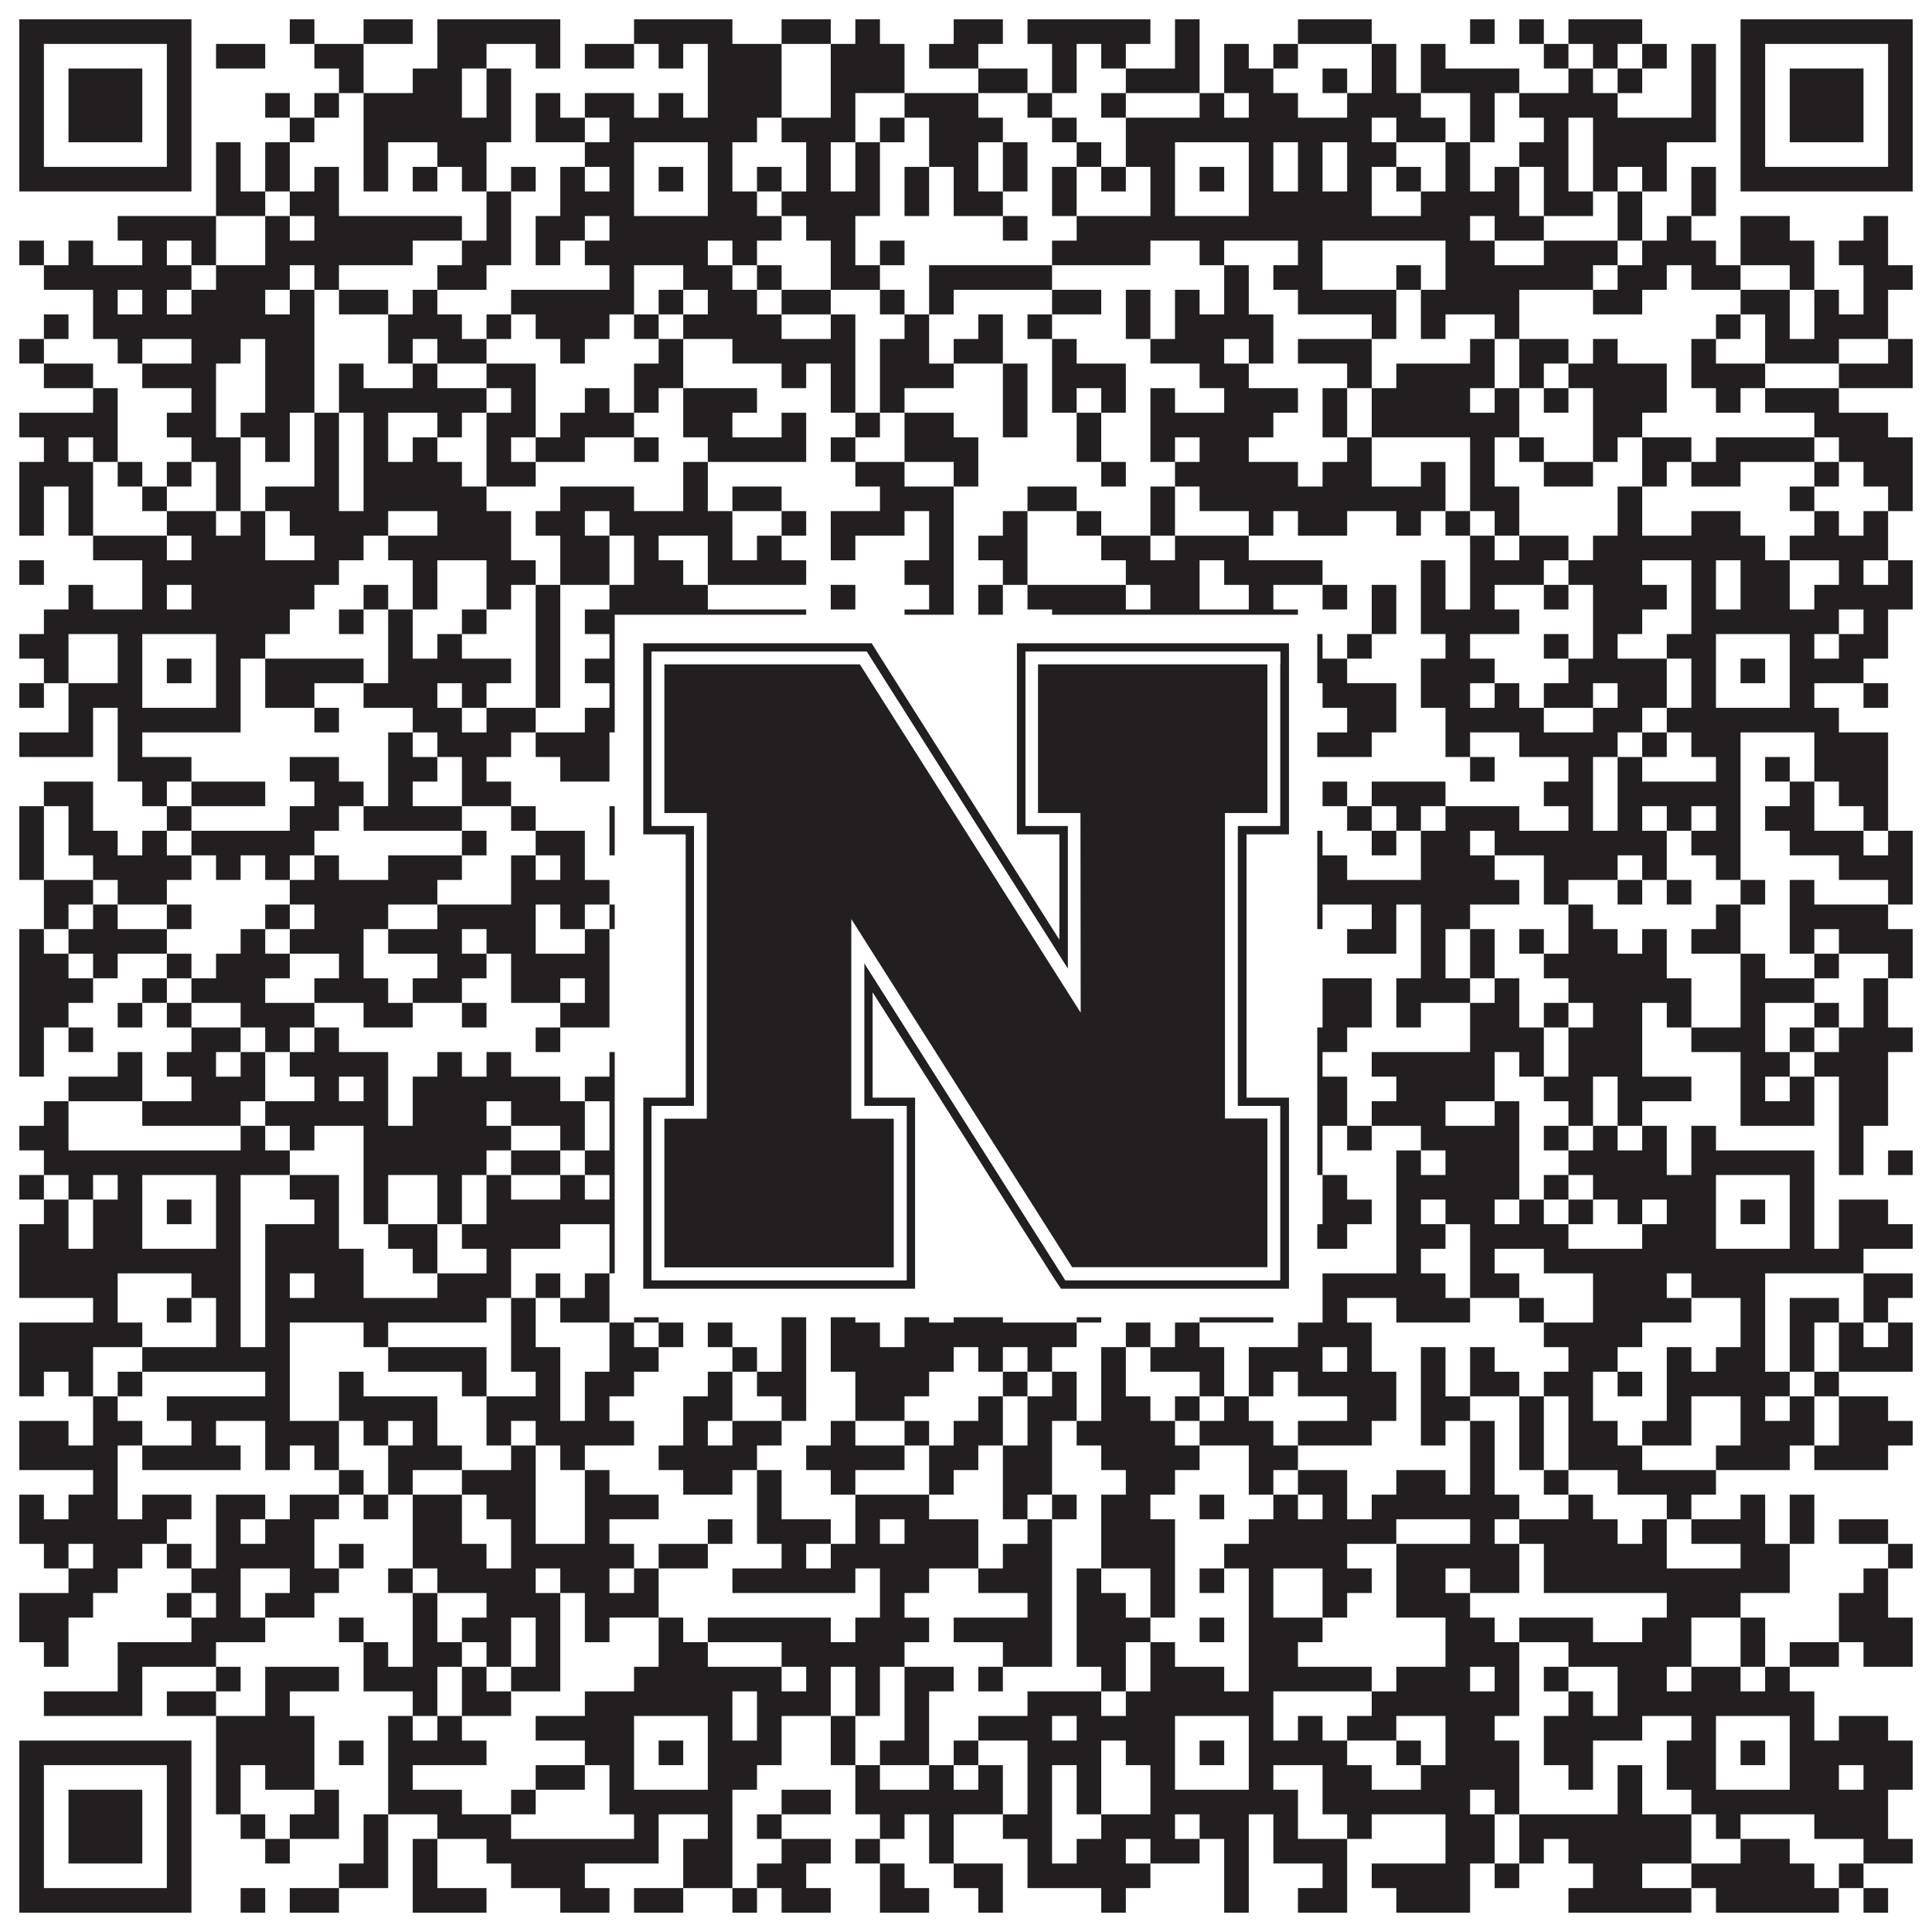
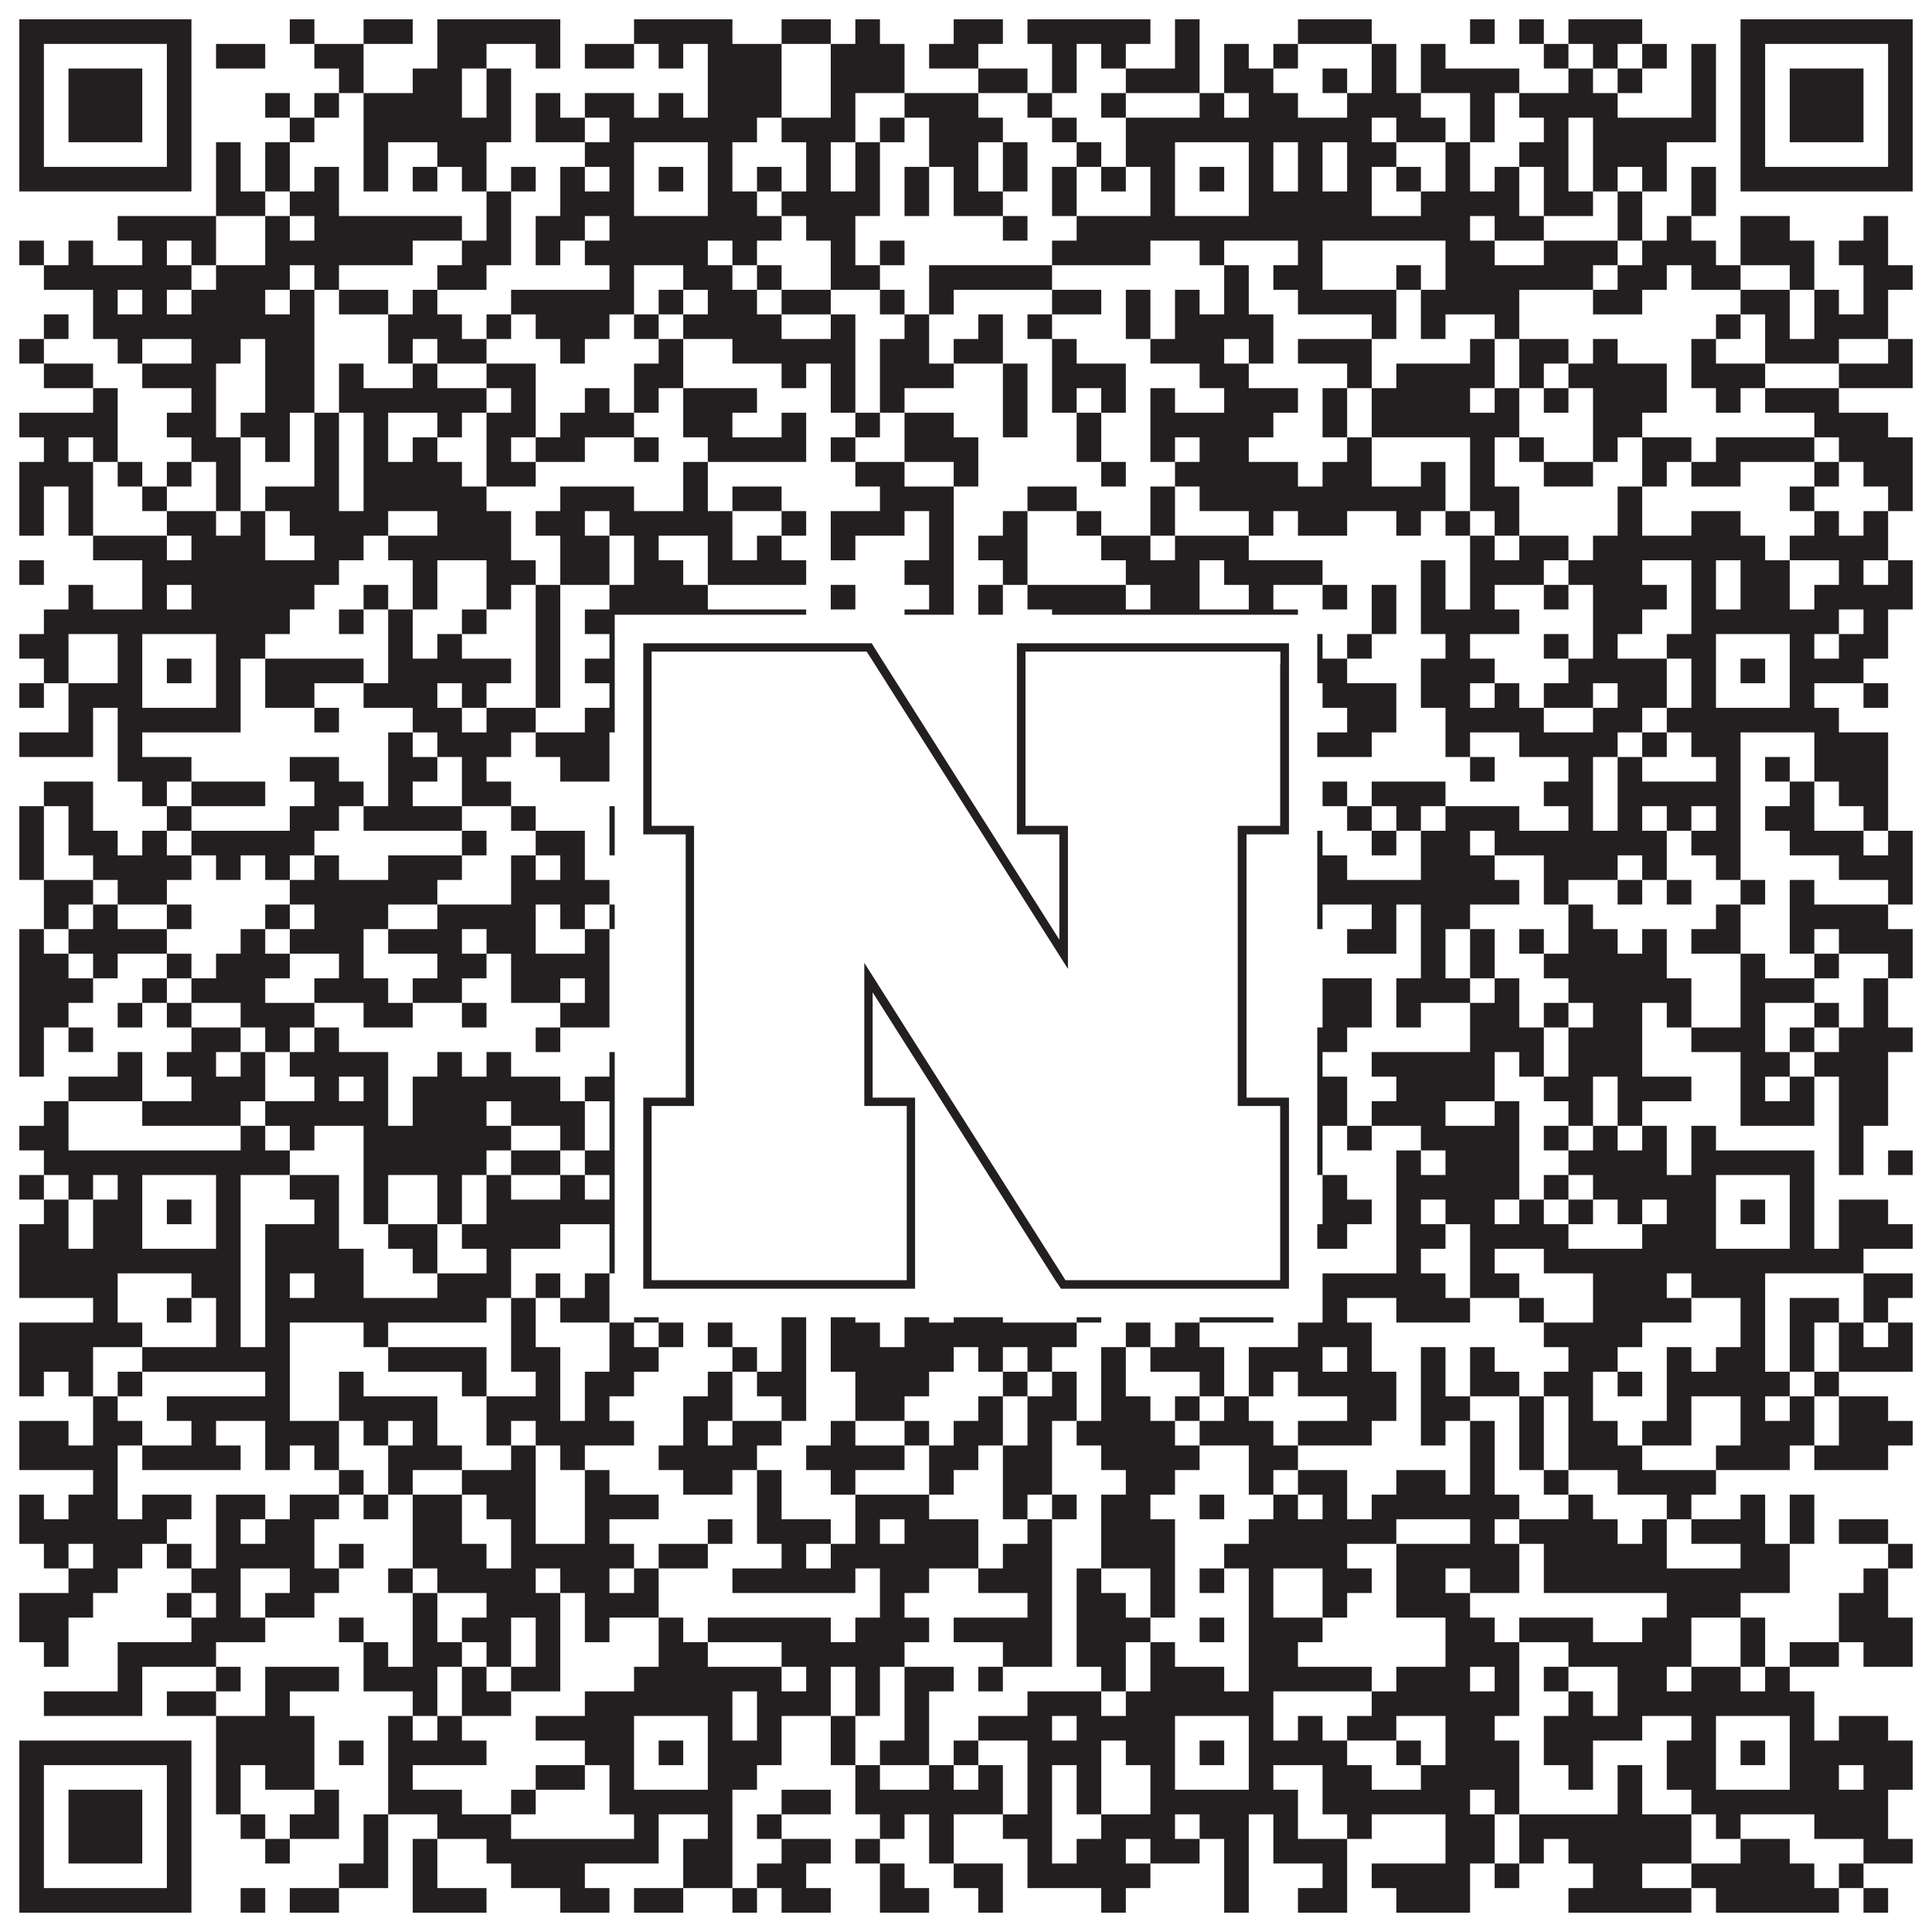
<svg xmlns="http://www.w3.org/2000/svg" version="1.1" width="1100px" height="1100px" viewBox="0 0 1100 1100">
-   <rect x="0" y="0" width="1100" height="1100" fill="#ffffff" fill-opacity="1" />
  <path fill="#231f20" fill-opacity="1" d="M11,11L109,11L109,25L11,25ZM165,11L179,11L179,25L165,25ZM207,11L235,11L235,25L207,25ZM249,11L319,11L319,25L249,25ZM361,11L417,11L417,25L361,25ZM445,11L473,11L473,25L445,25ZM487,11L501,11L501,25L487,25ZM543,11L571,11L571,25L543,25ZM585,11L655,11L655,25L585,25ZM669,11L683,11L683,25L669,25ZM739,11L781,11L781,25L739,25ZM837,11L851,11L851,25L837,25ZM865,11L879,11L879,25L865,25ZM893,11L935,11L935,25L893,25ZM991,11L1089,11L1089,25L991,25ZM11,25L25,25L25,39L11,39ZM95,25L109,25L109,39L95,39ZM123,25L151,25L151,39L123,39ZM179,25L207,25L207,39L179,39ZM249,25L277,25L277,39L249,39ZM305,25L319,25L319,39L305,39ZM333,25L361,25L361,39L333,39ZM375,25L389,25L389,39L375,39ZM403,25L445,25L445,39L403,39ZM473,25L515,25L515,39L473,39ZM529,25L557,25L557,39L529,39ZM599,25L613,25L613,39L599,39ZM627,25L641,25L641,39L627,39ZM669,25L683,25L683,39L669,39ZM697,25L711,25L711,39L697,39ZM725,25L739,25L739,39L725,39ZM781,25L795,25L795,39L781,39ZM809,25L823,25L823,39L809,39ZM879,25L893,25L893,39L879,39ZM907,25L921,25L921,39L907,39ZM935,25L949,25L949,39L935,39ZM963,25L977,25L977,39L963,39ZM991,25L1005,25L1005,39L991,39ZM1075,25L1089,25L1089,39L1075,39ZM11,39L25,39L25,53L11,53ZM39,39L81,39L81,53L39,53ZM95,39L109,39L109,53L95,53ZM193,39L207,39L207,53L193,53ZM235,39L263,39L263,53L235,53ZM277,39L291,39L291,53L277,53ZM403,39L445,39L445,53L403,53ZM473,39L515,39L515,53L473,53ZM557,39L585,39L585,53L557,53ZM599,39L613,39L613,53L599,53ZM641,39L683,39L683,53L641,53ZM697,39L725,39L725,53L697,53ZM753,39L767,39L767,53L753,53ZM781,39L795,39L795,53L781,53ZM809,39L865,39L865,53L809,53ZM893,39L907,39L907,53L893,53ZM921,39L935,39L935,53L921,53ZM963,39L977,39L977,53L963,53ZM991,39L1005,39L1005,53L991,53ZM1019,39L1061,39L1061,53L1019,53ZM1075,39L1089,39L1089,53L1075,53ZM11,53L25,53L25,67L11,67ZM39,53L81,53L81,67L39,67ZM95,53L109,53L109,67L95,67ZM151,53L165,53L165,67L151,67ZM179,53L193,53L193,67L179,67ZM207,53L263,53L263,67L207,67ZM277,53L291,53L291,67L277,67ZM305,53L319,53L319,67L305,67ZM333,53L361,53L361,67L333,67ZM375,53L389,53L389,67L375,67ZM403,53L445,53L445,67L403,67ZM473,53L487,53L487,67L473,67ZM515,53L557,53L557,67L515,67ZM585,53L599,53L599,67L585,67ZM627,53L641,53L641,67L627,67ZM683,53L697,53L697,67L683,67ZM711,53L739,53L739,67L711,67ZM767,53L809,53L809,67L767,67ZM837,53L851,53L851,67L837,67ZM865,53L921,53L921,67L865,67ZM963,53L977,53L977,67L963,67ZM991,53L1005,53L1005,67L991,67ZM1019,53L1061,53L1061,67L1019,67ZM1075,53L1089,53L1089,67L1075,67ZM11,67L25,67L25,81L11,81ZM39,67L81,67L81,81L39,81ZM95,67L109,67L109,81L95,81ZM165,67L179,67L179,81L165,81ZM207,67L291,67L291,81L207,81ZM305,67L333,67L333,81L305,81ZM347,67L431,67L431,81L347,81ZM445,67L487,67L487,81L445,81ZM501,67L515,67L515,81L501,81ZM529,67L571,67L571,81L529,81ZM599,67L613,67L613,81L599,81ZM641,67L781,67L781,81L641,81ZM795,67L823,67L823,81L795,81ZM837,67L851,67L851,81L837,81ZM879,67L893,67L893,81L879,81ZM907,67L977,67L977,81L907,81ZM991,67L1005,67L1005,81L991,81ZM1019,67L1061,67L1061,81L1019,81ZM1075,67L1089,67L1089,81L1075,81ZM11,81L25,81L25,95L11,95ZM95,81L109,81L109,95L95,95ZM123,81L137,81L137,95L123,95ZM151,81L165,81L165,95L151,95ZM207,81L221,81L221,95L207,95ZM249,81L277,81L277,95L249,95ZM333,81L361,81L361,95L333,95ZM403,81L417,81L417,95L403,95ZM459,81L473,81L473,95L459,95ZM487,81L501,81L501,95L487,95ZM529,81L557,81L557,95L529,95ZM571,81L585,81L585,95L571,95ZM613,81L627,81L627,95L613,95ZM641,81L669,81L669,95L641,95ZM711,81L725,81L725,95L711,95ZM739,81L753,81L753,95L739,95ZM767,81L795,81L795,95L767,95ZM823,81L837,81L837,95L823,95ZM865,81L893,81L893,95L865,95ZM907,81L949,81L949,95L907,95ZM991,81L1005,81L1005,95L991,95ZM1075,81L1089,81L1089,95L1075,95ZM11,95L109,95L109,109L11,109ZM123,95L137,95L137,109L123,109ZM151,95L165,95L165,109L151,109ZM179,95L193,95L193,109L179,109ZM207,95L221,95L221,109L207,109ZM235,95L249,95L249,109L235,109ZM263,95L277,95L277,109L263,109ZM291,95L305,95L305,109L291,109ZM319,95L333,95L333,109L319,109ZM347,95L361,95L361,109L347,109ZM375,95L389,95L389,109L375,109ZM403,95L417,95L417,109L403,109ZM431,95L445,95L445,109L431,109ZM459,95L473,95L473,109L459,109ZM487,95L501,95L501,109L487,109ZM515,95L529,95L529,109L515,109ZM543,95L557,95L557,109L543,109ZM571,95L585,95L585,109L571,109ZM599,95L613,95L613,109L599,109ZM627,95L641,95L641,109L627,109ZM655,95L669,95L669,109L655,109ZM683,95L697,95L697,109L683,109ZM711,95L725,95L725,109L711,109ZM739,95L753,95L753,109L739,109ZM767,95L781,95L781,109L767,109ZM795,95L809,95L809,109L795,109ZM823,95L837,95L837,109L823,109ZM851,95L865,95L865,109L851,109ZM879,95L893,95L893,109L879,109ZM907,95L921,95L921,109L907,109ZM935,95L949,95L949,109L935,109ZM963,95L977,95L977,109L963,109ZM991,95L1089,95L1089,109L991,109ZM123,109L151,109L151,123L123,123ZM165,109L193,109L193,123L165,123ZM277,109L291,109L291,123L277,123ZM319,109L361,109L361,123L319,123ZM403,109L431,109L431,123L403,123ZM445,109L501,109L501,123L445,123ZM515,109L529,109L529,123L515,123ZM543,109L571,109L571,123L543,123ZM599,109L613,109L613,123L599,123ZM655,109L669,109L669,123L655,123ZM711,109L781,109L781,123L711,123ZM809,109L865,109L865,123L809,123ZM879,109L907,109L907,123L879,123ZM921,109L935,109L935,123L921,123ZM963,109L977,109L977,123L963,123ZM67,123L123,123L123,137L67,137ZM151,123L165,123L165,137L151,137ZM179,123L263,123L263,137L179,137ZM277,123L291,123L291,137L277,137ZM305,123L333,123L333,137L305,137ZM347,123L445,123L445,137L347,137ZM459,123L487,123L487,137L459,137ZM571,123L585,123L585,137L571,137ZM613,123L837,123L837,137L613,137ZM851,123L879,123L879,137L851,137ZM921,123L935,123L935,137L921,137ZM949,123L963,123L963,137L949,137ZM991,123L1019,123L1019,137L991,137ZM1061,123L1075,123L1075,137L1061,137ZM11,137L25,137L25,151L11,151ZM39,137L53,137L53,151L39,151ZM81,137L95,137L95,151L81,151ZM109,137L123,137L123,151L109,151ZM151,137L235,137L235,151L151,151ZM263,137L291,137L291,151L263,151ZM305,137L319,137L319,151L305,151ZM333,137L403,137L403,151L333,151ZM417,137L431,137L431,151L417,151ZM473,137L487,137L487,151L473,151ZM501,137L515,137L515,151L501,151ZM599,137L655,137L655,151L599,151ZM683,137L697,137L697,151L683,151ZM739,137L753,137L753,151L739,151ZM823,137L851,137L851,151L823,151ZM879,137L921,137L921,151L879,151ZM935,137L977,137L977,151L935,151ZM991,137L1033,137L1033,151L991,151ZM1047,137L1075,137L1075,151L1047,151ZM25,151L109,151L109,165L25,165ZM123,151L165,151L165,165L123,165ZM179,151L193,151L193,165L179,165ZM249,151L277,151L277,165L249,165ZM347,151L361,151L361,165L347,165ZM389,151L417,151L417,165L389,165ZM431,151L445,151L445,165L431,165ZM473,151L501,151L501,165L473,165ZM529,151L599,151L599,165L529,165ZM697,151L711,151L711,165L697,165ZM725,151L753,151L753,165L725,165ZM795,151L809,151L809,165L795,165ZM823,151L907,151L907,165L823,165ZM921,151L949,151L949,165L921,165ZM963,151L991,151L991,165L963,165ZM1019,151L1033,151L1033,165L1019,165ZM1061,151L1089,151L1089,165L1061,165ZM53,165L67,165L67,179L53,179ZM81,165L95,165L95,179L81,179ZM109,165L151,165L151,179L109,179ZM165,165L179,165L179,179L165,179ZM193,165L221,165L221,179L193,179ZM235,165L249,165L249,179L235,179ZM291,165L361,165L361,179L291,179ZM375,165L389,165L389,179L375,179ZM403,165L431,165L431,179L403,179ZM445,165L473,165L473,179L445,179ZM501,165L515,165L515,179L501,179ZM529,165L543,165L543,179L529,179ZM599,165L627,165L627,179L599,179ZM641,165L655,165L655,179L641,179ZM669,165L683,165L683,179L669,179ZM697,165L711,165L711,179L697,179ZM739,165L795,165L795,179L739,179ZM809,165L865,165L865,179L809,179ZM907,165L935,165L935,179L907,179ZM991,165L1019,165L1019,179L991,179ZM1033,165L1047,165L1047,179L1033,179ZM1061,165L1075,165L1075,179L1061,179ZM25,179L39,179L39,193L25,193ZM53,179L179,179L179,193L53,193ZM221,179L263,179L263,193L221,193ZM277,179L291,179L291,193L277,193ZM305,179L347,179L347,193L305,193ZM361,179L375,179L375,193L361,193ZM389,179L445,179L445,193L389,193ZM473,179L487,179L487,193L473,193ZM515,179L529,179L529,193L515,193ZM557,179L571,179L571,193L557,193ZM585,179L599,179L599,193L585,193ZM641,179L655,179L655,193L641,193ZM669,179L725,179L725,193L669,193ZM781,179L795,179L795,193L781,193ZM809,179L823,179L823,193L809,193ZM851,179L865,179L865,193L851,193ZM977,179L991,179L991,193L977,193ZM1005,179L1019,179L1019,193L1005,193ZM1033,179L1075,179L1075,193L1033,193ZM11,193L25,193L25,207L11,207ZM67,193L81,193L81,207L67,207ZM109,193L137,193L137,207L109,207ZM151,193L179,193L179,207L151,207ZM221,193L235,193L235,207L221,207ZM249,193L277,193L277,207L249,207ZM319,193L333,193L333,207L319,207ZM375,193L389,193L389,207L375,207ZM417,193L487,193L487,207L417,207ZM501,193L529,193L529,207L501,207ZM543,193L571,193L571,207L543,207ZM599,193L613,193L613,207L599,207ZM655,193L697,193L697,207L655,207ZM711,193L725,193L725,207L711,207ZM739,193L781,193L781,207L739,207ZM837,193L851,193L851,207L837,207ZM865,193L893,193L893,207L865,207ZM907,193L921,193L921,207L907,207ZM963,193L977,193L977,207L963,207ZM1005,193L1047,193L1047,207L1005,207ZM1075,193L1089,193L1089,207L1075,207ZM25,207L53,207L53,221L25,221ZM81,207L123,207L123,221L81,221ZM151,207L179,207L179,221L151,221ZM193,207L207,207L207,221L193,221ZM235,207L249,207L249,221L235,221ZM277,207L305,207L305,221L277,221ZM361,207L389,207L389,221L361,221ZM445,207L459,207L459,221L445,221ZM473,207L487,207L487,221L473,221ZM501,207L543,207L543,221L501,221ZM571,207L585,207L585,221L571,221ZM599,207L641,207L641,221L599,221ZM683,207L711,207L711,221L683,221ZM767,207L781,207L781,221L767,221ZM795,207L851,207L851,221L795,221ZM865,207L879,207L879,221L865,221ZM893,207L949,207L949,221L893,221ZM963,207L1005,207L1005,221L963,221ZM1047,207L1089,207L1089,221L1047,221ZM53,221L67,221L67,235L53,235ZM109,221L123,221L123,235L109,235ZM151,221L179,221L179,235L151,235ZM193,221L277,221L277,235L193,235ZM291,221L305,221L305,235L291,235ZM333,221L347,221L347,235L333,235ZM361,221L375,221L375,235L361,235ZM389,221L431,221L431,235L389,235ZM473,221L487,221L487,235L473,235ZM501,221L515,221L515,235L501,235ZM571,221L585,221L585,235L571,235ZM599,221L613,221L613,235L599,235ZM627,221L641,221L641,235L627,235ZM655,221L669,221L669,235L655,235ZM697,221L739,221L739,235L697,235ZM753,221L767,221L767,235L753,235ZM781,221L837,221L837,235L781,235ZM851,221L865,221L865,235L851,235ZM879,221L893,221L893,235L879,235ZM907,221L949,221L949,235L907,235ZM977,221L991,221L991,235L977,235ZM1005,221L1047,221L1047,235L1005,235ZM11,235L67,235L67,249L11,249ZM95,235L123,235L123,249L95,249ZM137,235L165,235L165,249L137,249ZM179,235L193,235L193,249L179,249ZM207,235L221,235L221,249L207,249ZM249,235L263,235L263,249L249,249ZM277,235L305,235L305,249L277,249ZM319,235L361,235L361,249L319,249ZM389,235L417,235L417,249L389,249ZM445,235L459,235L459,249L445,249ZM487,235L501,235L501,249L487,249ZM515,235L543,235L543,249L515,249ZM571,235L585,235L585,249L571,249ZM613,235L627,235L627,249L613,249ZM655,235L725,235L725,249L655,249ZM753,235L767,235L767,249L753,249ZM781,235L865,235L865,249L781,249ZM907,235L935,235L935,249L907,249ZM1033,235L1075,235L1075,249L1033,249ZM25,249L39,249L39,263L25,263ZM53,249L67,249L67,263L53,263ZM109,249L137,249L137,263L109,263ZM151,249L165,249L165,263L151,263ZM179,249L193,249L193,263L179,263ZM207,249L221,249L221,263L207,263ZM235,249L249,249L249,263L235,263ZM277,249L291,249L291,263L277,263ZM305,249L333,249L333,263L305,263ZM361,249L375,249L375,263L361,263ZM403,249L459,249L459,263L403,263ZM473,249L487,249L487,263L473,263ZM515,249L557,249L557,263L515,263ZM613,249L627,249L627,263L613,263ZM655,249L669,249L669,263L655,263ZM683,249L711,249L711,263L683,263ZM767,249L781,249L781,263L767,263ZM837,249L851,249L851,263L837,263ZM865,249L879,249L879,263L865,263ZM907,249L921,249L921,263L907,263ZM935,249L963,249L963,263L935,263ZM977,249L1033,249L1033,263L977,263ZM1047,249L1089,249L1089,263L1047,263ZM11,263L53,263L53,277L11,277ZM67,263L81,263L81,277L67,277ZM95,263L109,263L109,277L95,277ZM123,263L137,263L137,277L123,277ZM179,263L193,263L193,277L179,277ZM207,263L263,263L263,277L207,277ZM277,263L305,263L305,277L277,277ZM389,263L403,263L403,277L389,277ZM487,263L515,263L515,277L487,277ZM543,263L557,263L557,277L543,277ZM627,263L641,263L641,277L627,277ZM669,263L739,263L739,277L669,277ZM753,263L781,263L781,277L753,277ZM809,263L823,263L823,277L809,277ZM837,263L851,263L851,277L837,277ZM879,263L907,263L907,277L879,277ZM935,263L949,263L949,277L935,277ZM963,263L991,263L991,277L963,277ZM1033,263L1047,263L1047,277L1033,277ZM1061,263L1089,263L1089,277L1061,277ZM11,277L25,277L25,291L11,291ZM39,277L53,277L53,291L39,291ZM81,277L95,277L95,291L81,291ZM123,277L137,277L137,291L123,291ZM151,277L193,277L193,291L151,291ZM207,277L277,277L277,291L207,291ZM319,277L361,277L361,291L319,291ZM389,277L403,277L403,291L389,291ZM417,277L445,277L445,291L417,291ZM501,277L543,277L543,291L501,291ZM585,277L613,277L613,291L585,291ZM655,277L669,277L669,291L655,291ZM683,277L823,277L823,291L683,291ZM837,277L865,277L865,291L837,291ZM921,277L935,277L935,291L921,291ZM1019,277L1033,277L1033,291L1019,291ZM1075,277L1089,277L1089,291L1075,291ZM11,291L25,291L25,305L11,305ZM39,291L53,291L53,305L39,305ZM95,291L123,291L123,305L95,305ZM137,291L151,291L151,305L137,305ZM165,291L221,291L221,305L165,305ZM249,291L291,291L291,305L249,305ZM305,291L333,291L333,305L305,305ZM347,291L417,291L417,305L347,305ZM445,291L459,291L459,305L445,305ZM473,291L515,291L515,305L473,305ZM529,291L543,291L543,305L529,305ZM571,291L585,291L585,305L571,305ZM613,291L627,291L627,305L613,305ZM655,291L669,291L669,305L655,305ZM711,291L725,291L725,305L711,305ZM739,291L767,291L767,305L739,305ZM795,291L809,291L809,305L795,305ZM823,291L837,291L837,305L823,305ZM851,291L865,291L865,305L851,305ZM921,291L935,291L935,305L921,305ZM963,291L991,291L991,305L963,305ZM1033,291L1047,291L1047,305L1033,305ZM1061,291L1075,291L1075,305L1061,305ZM53,305L95,305L95,319L53,319ZM109,305L151,305L151,319L109,319ZM179,305L207,305L207,319L179,319ZM221,305L291,305L291,319L221,319ZM319,305L347,305L347,319L319,319ZM361,305L375,305L375,319L361,319ZM403,305L417,305L417,319L403,319ZM431,305L445,305L445,319L431,319ZM473,305L487,305L487,319L473,319ZM529,305L543,305L543,319L529,319ZM557,305L585,305L585,319L557,319ZM627,305L655,305L655,319L627,319ZM669,305L711,305L711,319L669,319ZM837,305L851,305L851,319L837,319ZM865,305L893,305L893,319L865,319ZM907,305L1005,305L1005,319L907,319ZM1019,305L1075,305L1075,319L1019,319ZM11,319L25,319L25,333L11,333ZM81,319L193,319L193,333L81,333ZM235,319L249,319L249,333L235,333ZM277,319L305,319L305,333L277,333ZM319,319L347,319L347,333L319,333ZM361,319L389,319L389,333L361,333ZM403,319L459,319L459,333L403,333ZM515,319L543,319L543,333L515,333ZM571,319L585,319L585,333L571,333ZM641,319L683,319L683,333L641,333ZM697,319L753,319L753,333L697,333ZM809,319L823,319L823,333L809,333ZM837,319L879,319L879,333L837,333ZM893,319L935,319L935,333L893,333ZM963,319L977,319L977,333L963,333ZM991,319L1019,319L1019,333L991,333ZM1047,319L1061,319L1061,333L1047,333ZM1075,319L1089,319L1089,333L1075,333ZM39,333L53,333L53,347L39,347ZM81,333L95,333L95,347L81,347ZM109,333L179,333L179,347L109,347ZM207,333L221,333L221,347L207,347ZM235,333L249,333L249,347L235,347ZM277,333L291,333L291,347L277,347ZM305,333L319,333L319,347L305,347ZM347,333L403,333L403,347L347,347ZM473,333L487,333L487,347L473,347ZM529,333L543,333L543,347L529,347ZM557,333L571,333L571,347L557,347ZM585,333L641,333L641,347L585,347ZM655,333L683,333L683,347L655,347ZM711,333L725,333L725,347L711,347ZM753,333L767,333L767,347L753,347ZM781,333L795,333L795,347L781,347ZM809,333L823,333L823,347L809,347ZM837,333L851,333L851,347L837,347ZM879,333L893,333L893,347L879,347ZM907,333L949,333L949,347L907,347ZM963,333L977,333L977,347L963,347ZM991,333L1019,333L1019,347L991,347ZM1033,333L1089,333L1089,347L1033,347ZM25,347L165,347L165,361L25,361ZM193,347L207,347L207,361L193,361ZM221,347L235,347L235,361L221,361ZM263,347L277,347L277,361L263,361ZM305,347L319,347L319,361L305,361ZM333,347L459,347L459,361L333,361ZM515,347L543,347L543,361L515,361ZM557,347L571,347L571,361L557,361ZM599,347L739,347L739,361L599,361ZM781,347L795,347L795,361L781,361ZM809,347L865,347L865,361L809,361ZM907,347L935,347L935,361L907,361ZM963,347L1047,347L1047,361L963,361ZM1061,347L1075,347L1075,361L1061,361ZM11,361L39,361L39,375L11,375ZM67,361L81,361L81,375L67,375ZM123,361L151,361L151,375L123,375ZM221,361L235,361L235,375L221,375ZM249,361L263,361L263,375L249,375ZM305,361L319,361L319,375L305,375ZM347,361L361,361L361,375L347,375ZM403,361L473,361L473,375L403,375ZM487,361L543,361L543,375L487,375ZM571,361L585,361L585,375L571,375ZM599,361L613,361L613,375L599,375ZM641,361L669,361L669,375L641,375ZM711,361L725,361L725,375L711,375ZM739,361L753,361L753,375L739,375ZM767,361L781,361L781,375L767,375ZM823,361L837,361L837,375L823,375ZM879,361L893,361L893,375L879,375ZM907,361L921,361L921,375L907,375ZM949,361L977,361L977,375L949,375ZM1019,361L1033,361L1033,375L1019,375ZM1047,361L1075,361L1075,375L1047,375ZM25,375L39,375L39,389L25,389ZM67,375L81,375L81,389L67,389ZM95,375L109,375L109,389L95,389ZM123,375L137,375L137,389L123,389ZM151,375L207,375L207,389L151,389ZM221,375L291,375L291,389L221,389ZM305,375L319,375L319,389L305,389ZM333,375L361,375L361,389L333,389ZM375,375L389,375L389,389L375,389ZM403,375L445,375L445,389L403,389ZM459,375L501,375L501,389L459,389ZM543,375L557,375L557,389L543,389ZM585,375L613,375L613,389L585,389ZM655,375L669,375L669,389L655,389ZM683,375L697,375L697,389L683,389ZM711,375L767,375L767,389L711,389ZM809,375L851,375L851,389L809,389ZM893,375L949,375L949,389L893,389ZM963,375L977,375L977,389L963,389ZM991,375L1005,375L1005,389L991,389ZM1019,375L1061,375L1061,389L1019,389ZM11,389L25,389L25,403L11,403ZM39,389L81,389L81,403L39,403ZM123,389L137,389L137,403L123,403ZM151,389L179,389L179,403L151,403ZM207,389L249,389L249,403L207,403ZM263,389L277,389L277,403L263,403ZM305,389L319,389L319,403L305,403ZM347,389L361,389L361,403L347,403ZM403,389L431,389L431,403L403,403ZM473,389L515,389L515,403L473,403ZM529,389L543,389L543,403L529,403ZM599,389L627,389L627,403L599,403ZM655,389L669,389L669,403L655,403ZM711,389L739,389L739,403L711,403ZM753,389L795,389L795,403L753,403ZM809,389L837,389L837,403L809,403ZM851,389L865,389L865,403L851,403ZM879,389L907,389L907,403L879,403ZM921,389L949,389L949,403L921,403ZM963,389L977,389L977,403L963,403ZM1019,389L1033,389L1033,403L1019,403ZM1061,389L1075,389L1075,403L1061,403ZM39,403L53,403L53,417L39,417ZM67,403L137,403L137,417L67,417ZM179,403L193,403L193,417L179,417ZM235,403L263,403L263,417L235,417ZM277,403L305,403L305,417L277,417ZM333,403L431,403L431,417L333,417ZM445,403L459,403L459,417L445,417ZM473,403L487,403L487,417L473,417ZM501,403L529,403L529,417L501,417ZM543,403L557,403L557,417L543,417ZM571,403L627,403L627,417L571,417ZM655,403L739,403L739,417L655,417ZM767,403L795,403L795,417L767,417ZM823,403L879,403L879,417L823,417ZM907,403L935,403L935,417L907,417ZM949,403L1047,403L1047,417L949,417ZM11,417L53,417L53,431L11,431ZM67,417L81,417L81,431L67,431ZM221,417L235,417L235,431L221,431ZM249,417L291,417L291,431L249,431ZM305,417L347,417L347,431L305,431ZM361,417L375,417L375,431L361,431ZM417,417L431,417L431,431L417,431ZM473,417L487,417L487,431L473,431ZM501,417L515,417L515,431L501,431ZM529,417L543,417L543,431L529,431ZM571,417L585,417L585,431L571,431ZM599,417L641,417L641,431L599,431ZM669,417L697,417L697,431L669,431ZM739,417L781,417L781,431L739,431ZM823,417L837,417L837,431L823,431ZM865,417L921,417L921,431L865,431ZM935,417L949,417L949,431L935,431ZM963,417L991,417L991,431L963,431ZM1033,417L1075,417L1075,431L1033,431ZM67,431L109,431L109,445L67,445ZM165,431L193,431L193,445L165,445ZM221,431L249,431L249,445L221,445ZM263,431L277,431L277,445L263,445ZM319,431L347,431L347,445L319,445ZM375,431L389,431L389,445L375,445ZM445,431L473,431L473,445L445,445ZM515,431L529,431L529,445L515,445ZM543,431L613,431L613,445L543,445ZM669,431L683,431L683,445L669,445ZM725,431L739,431L739,445L725,445ZM837,431L851,431L851,445L837,445ZM893,431L907,431L907,445L893,445ZM921,431L935,431L935,445L921,445ZM977,431L991,431L991,445L977,445ZM1005,431L1019,431L1019,445L1005,445ZM1033,431L1075,431L1075,445L1033,445ZM25,445L53,445L53,459L25,459ZM81,445L95,445L95,459L81,459ZM109,445L151,445L151,459L109,459ZM179,445L207,445L207,459L179,459ZM221,445L235,445L235,459L221,459ZM263,445L291,445L291,459L263,459ZM361,445L389,445L389,459L361,459ZM431,445L473,445L473,459L431,459ZM487,445L501,445L501,459L487,459ZM515,445L529,445L529,459L515,459ZM613,445L641,445L641,459L613,459ZM655,445L683,445L683,459L655,459ZM697,445L739,445L739,459L697,459ZM753,445L767,445L767,459L753,459ZM781,445L823,445L823,459L781,459ZM879,445L907,445L907,459L879,459ZM921,445L991,445L991,459L921,459ZM1019,445L1033,445L1033,459L1019,459ZM1047,445L1075,445L1075,459L1047,459ZM11,459L25,459L25,473L11,473ZM39,459L53,459L53,473L39,473ZM95,459L109,459L109,473L95,473ZM165,459L193,459L193,473L165,473ZM207,459L263,459L263,473L207,473ZM291,459L305,459L305,473L291,473ZM347,459L431,459L431,473L347,473ZM445,459L459,459L459,473L445,473ZM473,459L501,459L501,473L473,473ZM515,459L543,459L543,473L515,473ZM557,459L669,459L669,473L557,473ZM683,459L711,459L711,473L683,473ZM767,459L781,459L781,473L767,473ZM795,459L809,459L809,473L795,473ZM823,459L865,459L865,473L823,473ZM893,459L907,459L907,473L893,473ZM921,459L935,459L935,473L921,473ZM949,459L963,459L963,473L949,473ZM977,459L991,459L991,473L977,473ZM1005,459L1033,459L1033,473L1005,473ZM1061,459L1075,459L1075,473L1061,473ZM11,473L25,473L25,487L11,487ZM39,473L67,473L67,487L39,487ZM81,473L95,473L95,487L81,487ZM109,473L179,473L179,487L109,487ZM263,473L277,473L277,487L263,487ZM305,473L333,473L333,487L305,487ZM347,473L375,473L375,487L347,487ZM389,473L431,473L431,487L389,487ZM445,473L487,473L487,487L445,487ZM501,473L515,473L515,487L501,487ZM529,473L543,473L543,487L529,487ZM557,473L571,473L571,487L557,487ZM585,473L627,473L627,487L585,487ZM641,473L697,473L697,487L641,487ZM711,473L753,473L753,487L711,487ZM781,473L795,473L795,487L781,487ZM809,473L837,473L837,487L809,487ZM851,473L949,473L949,487L851,487ZM963,473L991,473L991,487L963,487ZM1019,473L1061,473L1061,487L1019,487ZM1075,473L1089,473L1089,487L1075,487ZM11,487L25,487L25,501L11,501ZM53,487L109,487L109,501L53,501ZM123,487L137,487L137,501L123,501ZM151,487L165,487L165,501L151,501ZM179,487L193,487L193,501L179,501ZM221,487L263,487L263,501L221,501ZM291,487L305,487L305,501L291,501ZM319,487L333,487L333,501L319,501ZM375,487L403,487L403,501L375,501ZM417,487L459,487L459,501L417,501ZM501,487L543,487L543,501L501,501ZM599,487L613,487L613,501L599,501ZM641,487L655,487L655,501L641,501ZM697,487L767,487L767,501L697,501ZM809,487L851,487L851,501L809,501ZM879,487L921,487L921,501L879,501ZM935,487L949,487L949,501L935,501ZM977,487L991,487L991,501L977,501ZM1047,487L1089,487L1089,501L1047,501ZM25,501L53,501L53,515L25,515ZM67,501L95,501L95,515L67,515ZM165,501L249,501L249,515L165,515ZM291,501L347,501L347,515L291,515ZM389,501L445,501L445,515L389,515ZM459,501L473,501L473,515L459,515ZM487,501L529,501L529,515L487,515ZM543,501L571,501L571,515L543,515ZM613,501L627,501L627,515L613,515ZM655,501L683,501L683,515L655,515ZM739,501L865,501L865,515L739,515ZM879,501L893,501L893,515L879,515ZM921,501L935,501L935,515L921,515ZM949,501L963,501L963,515L949,515ZM991,501L1005,501L1005,515L991,515ZM1019,501L1033,501L1033,515L1019,515ZM1075,501L1089,501L1089,515L1075,515ZM25,515L39,515L39,529L25,529ZM53,515L67,515L67,529L53,529ZM95,515L109,515L109,529L95,529ZM151,515L165,515L165,529L151,529ZM179,515L221,515L221,529L179,529ZM249,515L305,515L305,529L249,529ZM319,515L333,515L333,529L319,529ZM347,515L389,515L389,529L347,529ZM403,515L417,515L417,529L403,529ZM431,515L445,515L445,529L431,529ZM459,515L487,515L487,529L459,529ZM501,515L529,515L529,529L501,529ZM557,515L599,515L599,529L557,529ZM655,515L697,515L697,529L655,529ZM711,515L753,515L753,529L711,529ZM781,515L795,515L795,529L781,529ZM809,515L837,515L837,529L809,529ZM893,515L907,515L907,529L893,529ZM977,515L991,515L991,529L977,529ZM1019,515L1075,515L1075,529L1019,529ZM11,529L25,529L25,543L11,543ZM39,529L95,529L95,543L39,543ZM137,529L151,529L151,543L137,543ZM165,529L207,529L207,543L165,543ZM221,529L263,529L263,543L221,543ZM277,529L305,529L305,543L277,543ZM333,529L347,529L347,543L333,543ZM361,529L431,529L431,543L361,543ZM473,529L515,529L515,543L473,543ZM557,529L669,529L669,543L557,543ZM711,529L739,529L739,543L711,543ZM767,529L795,529L795,543L767,543ZM809,529L823,529L823,543L809,543ZM837,529L851,529L851,543L837,543ZM865,529L879,529L879,543L865,543ZM893,529L921,529L921,543L893,543ZM935,529L949,529L949,543L935,543ZM963,529L991,529L991,543L963,543ZM1019,529L1033,529L1033,543L1019,543ZM1047,529L1089,529L1089,543L1047,543ZM11,543L39,543L39,557L11,557ZM53,543L67,543L67,557L53,557ZM95,543L109,543L109,557L95,557ZM123,543L165,543L165,557L123,557ZM193,543L207,543L207,557L193,557ZM249,543L277,543L277,557L249,557ZM291,543L347,543L347,557L291,557ZM361,543L375,543L375,557L361,557ZM445,543L459,543L459,557L445,557ZM473,543L501,543L501,557L473,557ZM529,543L557,543L557,557L529,557ZM599,543L641,543L641,557L599,557ZM655,543L669,543L669,557L655,557ZM725,543L739,543L739,557L725,557ZM809,543L823,543L823,557L809,557ZM837,543L851,543L851,557L837,557ZM879,543L949,543L949,557L879,557ZM991,543L1005,543L1005,557L991,557ZM1033,543L1047,543L1047,557L1033,557ZM1075,543L1089,543L1089,557L1075,557ZM11,557L53,557L53,571L11,571ZM81,557L95,557L95,571L81,571ZM109,557L151,557L151,571L109,571ZM179,557L221,557L221,571L179,571ZM235,557L263,557L263,571L235,571ZM291,557L319,557L319,571L291,571ZM333,557L347,557L347,571L333,571ZM361,557L389,557L389,571L361,571ZM417,557L445,557L445,571L417,571ZM515,557L529,557L529,571L515,571ZM543,557L557,557L557,571L543,571ZM571,557L585,557L585,571L571,571ZM613,557L627,557L627,571L613,571ZM641,557L655,557L655,571L641,571ZM725,557L739,557L739,571L725,571ZM753,557L781,557L781,571L753,571ZM795,557L837,557L837,571L795,571ZM851,557L865,557L865,571L851,571ZM893,557L963,557L963,571L893,571ZM991,557L1033,557L1033,571L991,571ZM1061,557L1075,557L1075,571L1061,571ZM11,571L39,571L39,585L11,585ZM67,571L81,571L81,585L67,585ZM95,571L109,571L109,585L95,585ZM137,571L179,571L179,585L137,585ZM207,571L235,571L235,585L207,585ZM263,571L277,571L277,585L263,585ZM319,571L347,571L347,585L319,585ZM417,571L445,571L445,585L417,585ZM459,571L501,571L501,585L459,585ZM515,571L529,571L529,585L515,585ZM543,571L571,571L571,585L543,585ZM599,571L613,571L613,585L599,585ZM627,571L669,571L669,585L627,585ZM725,571L739,571L739,585L725,585ZM753,571L781,571L781,585L753,585ZM795,571L809,571L809,585L795,585ZM837,571L865,571L865,585L837,585ZM879,571L893,571L893,585L879,585ZM907,571L935,571L935,585L907,585ZM949,571L963,571L963,585L949,585ZM991,571L1005,571L1005,585L991,585ZM1033,571L1047,571L1047,585L1033,585ZM1061,571L1075,571L1075,585L1061,585ZM11,585L25,585L25,599L11,599ZM39,585L53,585L53,599L39,599ZM109,585L137,585L137,599L109,599ZM151,585L165,585L165,599L151,599ZM179,585L193,585L193,599L179,599ZM305,585L319,585L319,599L305,599ZM361,585L403,585L403,599L361,599ZM431,585L459,585L459,599L431,599ZM487,585L501,585L501,599L487,599ZM529,585L543,585L543,599L529,599ZM571,585L585,585L585,599L571,599ZM599,585L641,585L641,599L599,599ZM683,585L697,585L697,599L683,599ZM711,585L725,585L725,599L711,599ZM739,585L767,585L767,599L739,599ZM837,585L879,585L879,599L837,599ZM893,585L935,585L935,599L893,599ZM963,585L1005,585L1005,599L963,599ZM1019,585L1033,585L1033,599L1019,599ZM1047,585L1089,585L1089,599L1047,599ZM11,599L25,599L25,613L11,613ZM67,599L81,599L81,613L67,613ZM95,599L123,599L123,613L95,613ZM137,599L151,599L151,613L137,613ZM165,599L221,599L221,613L165,613ZM249,599L263,599L263,613L249,613ZM277,599L291,599L291,613L277,613ZM347,599L389,599L389,613L347,613ZM417,599L473,599L473,613L417,613ZM487,599L515,599L515,613L487,613ZM543,599L571,599L571,613L543,613ZM599,599L627,599L627,613L599,613ZM641,599L655,599L655,613L641,613ZM683,599L753,599L753,613L683,613ZM781,599L851,599L851,613L781,613ZM865,599L879,599L879,613L865,613ZM893,599L935,599L935,613L893,613ZM991,599L1019,599L1019,613L991,613ZM1033,599L1075,599L1075,613L1033,613ZM39,613L81,613L81,627L39,627ZM109,613L151,613L151,627L109,627ZM179,613L193,613L193,627L179,627ZM207,613L221,613L221,627L207,627ZM235,613L319,613L319,627L235,627ZM333,613L361,613L361,627L333,627ZM375,613L389,613L389,627L375,627ZM487,613L501,613L501,627L487,627ZM543,613L557,613L557,627L543,627ZM571,613L627,613L627,627L571,627ZM655,613L669,613L669,627L655,627ZM683,613L697,613L697,627L683,627ZM711,613L767,613L767,627L711,627ZM795,613L851,613L851,627L795,627ZM879,613L907,613L907,627L879,627ZM921,613L963,613L963,627L921,627ZM991,613L1005,613L1005,627L991,627ZM1019,613L1033,613L1033,627L1019,627ZM1047,613L1075,613L1075,627L1047,627ZM25,627L39,627L39,641L25,641ZM81,627L137,627L137,641L81,641ZM151,627L221,627L221,641L151,641ZM235,627L277,627L277,641L235,641ZM291,627L333,627L333,641L291,641ZM347,627L389,627L389,641L347,641ZM417,627L445,627L445,641L417,641ZM473,627L487,627L487,641L473,641ZM501,627L543,627L543,641L501,641ZM557,627L571,627L571,641L557,641ZM599,627L613,627L613,641L599,641ZM641,627L683,627L683,641L641,641ZM697,627L711,627L711,641L697,641ZM725,627L767,627L767,641L725,641ZM781,627L823,627L823,641L781,641ZM851,627L865,627L865,641L851,641ZM893,627L907,627L907,641L893,641ZM921,627L935,627L935,641L921,641ZM991,627L1033,627L1033,641L991,641ZM1047,627L1075,627L1075,641L1047,641ZM11,641L39,641L39,655L11,655ZM137,641L151,641L151,655L137,655ZM165,641L179,641L179,655L165,655ZM207,641L291,641L291,655L207,655ZM319,641L333,641L333,655L319,655ZM347,641L375,641L375,655L347,655ZM389,641L403,641L403,655L389,655ZM417,641L431,641L431,655L417,655ZM445,641L459,641L459,655L445,655ZM473,641L529,641L529,655L473,655ZM613,641L655,641L655,655L613,655ZM697,641L725,641L725,655L697,655ZM739,641L753,641L753,655L739,655ZM767,641L781,641L781,655L767,655ZM809,641L865,641L865,655L809,655ZM879,641L893,641L893,655L879,655ZM907,641L921,641L921,655L907,655ZM935,641L949,641L949,655L935,655ZM963,641L977,641L977,655L963,655ZM1047,641L1061,641L1061,655L1047,655ZM25,655L165,655L165,669L25,669ZM207,655L277,655L277,669L207,669ZM291,655L319,655L319,669L291,669ZM333,655L417,655L417,669L333,669ZM431,655L445,655L445,669L431,669ZM473,655L529,655L529,669L473,669ZM585,655L599,655L599,669L585,669ZM641,655L753,655L753,669L641,669ZM795,655L809,655L809,669L795,669ZM823,655L865,655L865,669L823,669ZM893,655L949,655L949,669L893,669ZM963,655L1033,655L1033,669L963,669ZM1047,655L1061,655L1061,669L1047,669ZM1075,655L1089,655L1089,669L1075,669ZM11,669L25,669L25,683L11,683ZM39,669L53,669L53,683L39,683ZM67,669L81,669L81,683L67,683ZM123,669L137,669L137,683L123,683ZM165,669L193,669L193,683L165,683ZM207,669L221,669L221,683L207,683ZM249,669L263,669L263,683L249,683ZM277,669L291,669L291,683L277,683ZM319,669L333,669L333,683L319,683ZM347,669L361,669L361,683L347,683ZM403,669L431,669L431,683L403,683ZM473,669L501,669L501,683L473,683ZM515,669L571,669L571,683L515,683ZM599,669L641,669L641,683L599,683ZM655,669L669,669L669,683L655,683ZM711,669L739,669L739,683L711,683ZM753,669L767,669L767,683L753,683ZM795,669L865,669L865,683L795,683ZM879,669L893,669L893,683L879,683ZM907,669L977,669L977,683L907,683ZM1019,669L1033,669L1033,683L1019,683ZM25,683L39,683L39,697L25,697ZM53,683L81,683L81,697L53,697ZM95,683L109,683L109,697L95,697ZM123,683L137,683L137,697L123,697ZM179,683L193,683L193,697L179,697ZM207,683L221,683L221,697L207,697ZM249,683L263,683L263,697L249,697ZM277,683L361,683L361,697L277,697ZM375,683L389,683L389,697L375,697ZM403,683L431,683L431,697L403,697ZM445,683L473,683L473,697L445,697ZM487,683L543,683L543,697L487,697ZM585,683L599,683L599,697L585,697ZM613,683L627,683L627,697L613,697ZM655,683L669,683L669,697L655,697ZM683,683L697,683L697,697L683,697ZM711,683L739,683L739,697L711,697ZM753,683L781,683L781,697L753,697ZM795,683L809,683L809,697L795,697ZM823,683L851,683L851,697L823,697ZM865,683L879,683L879,697L865,697ZM893,683L907,683L907,697L893,697ZM921,683L935,683L935,697L921,697ZM949,683L977,683L977,697L949,697ZM991,683L1005,683L1005,697L991,697ZM1019,683L1033,683L1033,697L1019,697ZM1047,683L1075,683L1075,697L1047,697ZM11,697L39,697L39,711L11,711ZM53,697L81,697L81,711L53,711ZM123,697L137,697L137,711L123,711ZM151,697L193,697L193,711L151,711ZM221,697L249,697L249,711L221,711ZM263,697L319,697L319,711L263,711ZM347,697L361,697L361,711L347,711ZM403,697L431,697L431,711L403,711ZM459,697L473,697L473,711L459,711ZM487,697L501,697L501,711L487,711ZM515,697L543,697L543,711L515,711ZM557,697L613,697L613,711L557,711ZM641,697L669,697L669,711L641,711ZM711,697L767,697L767,711L711,711ZM795,697L823,697L823,711L795,711ZM837,697L893,697L893,711L837,711ZM935,697L977,697L977,711L935,711ZM1019,697L1033,697L1033,711L1019,711ZM1047,697L1089,697L1089,711L1047,711ZM11,711L137,711L137,725L11,725ZM151,711L207,711L207,725L151,725ZM235,711L249,711L249,725L235,725ZM277,711L291,711L291,725L277,725ZM347,711L417,711L417,725L347,725ZM431,711L459,711L459,725L431,725ZM473,711L501,711L501,725L473,725ZM543,711L557,711L557,725L543,725ZM571,711L585,711L585,725L571,725ZM613,711L627,711L627,725L613,725ZM655,711L725,711L725,725L655,725ZM795,711L809,711L809,725L795,725ZM837,711L851,711L851,725L837,725ZM879,711L1061,711L1061,725L879,725ZM11,725L67,725L67,739L11,739ZM109,725L137,725L137,739L109,739ZM151,725L165,725L165,739L151,739ZM179,725L207,725L207,739L179,739ZM249,725L291,725L291,739L249,739ZM305,725L319,725L319,739L305,739ZM333,725L347,725L347,739L333,739ZM375,725L403,725L403,739L375,739ZM417,725L459,725L459,739L417,739ZM473,725L515,725L515,739L473,739ZM543,725L585,725L585,739L543,739ZM599,725L613,725L613,739L599,739ZM627,725L641,725L641,739L627,739ZM683,725L697,725L697,739L683,739ZM725,725L739,725L739,739L725,739ZM753,725L823,725L823,739L753,739ZM837,725L865,725L865,739L837,739ZM907,725L949,725L949,739L907,739ZM963,725L1005,725L1005,739L963,739ZM1061,725L1089,725L1089,739L1061,739ZM53,739L67,739L67,753L53,753ZM95,739L109,739L109,753L95,753ZM123,739L137,739L137,753L123,753ZM151,739L277,739L277,753L151,753ZM291,739L305,739L305,753L291,753ZM319,739L347,739L347,753L319,753ZM361,739L375,739L375,753L361,753ZM445,739L459,739L459,753L445,753ZM473,739L487,739L487,753L473,753ZM515,739L529,739L529,753L515,753ZM543,739L571,739L571,753L543,753ZM613,739L627,739L627,753L613,753ZM683,739L725,739L725,753L683,753ZM753,739L767,739L767,753L753,753ZM795,739L837,739L837,753L795,753ZM865,739L879,739L879,753L865,753ZM907,739L963,739L963,753L907,753ZM991,739L1005,739L1005,753L991,753ZM1019,739L1047,739L1047,753L1019,753ZM1061,739L1075,739L1075,753L1061,753ZM11,753L81,753L81,767L11,767ZM123,753L137,753L137,767L123,767ZM151,753L165,753L165,767L151,767ZM207,753L221,753L221,767L207,767ZM291,753L305,753L305,767L291,767ZM347,753L361,753L361,767L347,767ZM375,753L389,753L389,767L375,767ZM403,753L417,753L417,767L403,767ZM445,753L459,753L459,767L445,767ZM473,753L501,753L501,767L473,767ZM515,753L613,753L613,767L515,767ZM641,753L655,753L655,767L641,767ZM669,753L683,753L683,767L669,767ZM739,753L781,753L781,767L739,767ZM879,753L935,753L935,767L879,767ZM991,753L1005,753L1005,767L991,767ZM1019,753L1033,753L1033,767L1019,767ZM1047,753L1061,753L1061,767L1047,767ZM1075,753L1089,753L1089,767L1075,767ZM11,767L53,767L53,781L11,781ZM81,767L165,767L165,781L81,781ZM221,767L277,767L277,781L221,781ZM291,767L319,767L319,781L291,781ZM347,767L375,767L375,781L347,781ZM417,767L431,767L431,781L417,781ZM445,767L459,767L459,781L445,781ZM473,767L543,767L543,781L473,781ZM557,767L571,767L571,781L557,781ZM585,767L599,767L599,781L585,781ZM627,767L641,767L641,781L627,781ZM655,767L697,767L697,781L655,781ZM711,767L753,767L753,781L711,781ZM767,767L781,767L781,781L767,781ZM809,767L823,767L823,781L809,781ZM837,767L851,767L851,781L837,781ZM893,767L921,767L921,781L893,781ZM949,767L963,767L963,781L949,781ZM977,767L1005,767L1005,781L977,781ZM1019,767L1033,767L1033,781L1019,781ZM1047,767L1089,767L1089,781L1047,781ZM11,781L25,781L25,795L11,795ZM39,781L53,781L53,795L39,795ZM67,781L81,781L81,795L67,795ZM151,781L165,781L165,795L151,795ZM193,781L207,781L207,795L193,795ZM263,781L277,781L277,795L263,795ZM305,781L319,781L319,795L305,795ZM333,781L361,781L361,795L333,795ZM403,781L417,781L417,795L403,795ZM431,781L459,781L459,795L431,795ZM487,781L529,781L529,795L487,795ZM571,781L585,781L585,795L571,795ZM599,781L613,781L613,795L599,795ZM627,781L641,781L641,795L627,795ZM683,781L697,781L697,795L683,795ZM711,781L725,781L725,795L711,795ZM739,781L795,781L795,795L739,795ZM809,781L823,781L823,795L809,795ZM837,781L865,781L865,795L837,795ZM879,781L907,781L907,795L879,795ZM921,781L935,781L935,795L921,795ZM949,781L1019,781L1019,795L949,795ZM1033,781L1047,781L1047,795L1033,795ZM53,795L67,795L67,809L53,809ZM95,795L165,795L165,809L95,809ZM193,795L249,795L249,809L193,809ZM277,795L319,795L319,809L277,809ZM333,795L347,795L347,809L333,809ZM389,795L417,795L417,809L389,809ZM445,795L459,795L459,809L445,809ZM487,795L515,795L515,809L487,809ZM557,795L571,795L571,809L557,809ZM585,795L613,795L613,809L585,809ZM627,795L655,795L655,809L627,809ZM669,795L683,795L683,809L669,809ZM697,795L711,795L711,809L697,809ZM767,795L795,795L795,809L767,809ZM809,795L837,795L837,809L809,809ZM865,795L879,795L879,809L865,809ZM893,795L907,795L907,809L893,809ZM949,795L963,795L963,809L949,809ZM991,795L1005,795L1005,809L991,809ZM1019,795L1033,795L1033,809L1019,809ZM1047,795L1075,795L1075,809L1047,809ZM11,809L39,809L39,823L11,823ZM53,809L81,809L81,823L53,823ZM109,809L123,809L123,823L109,823ZM151,809L193,809L193,823L151,823ZM207,809L221,809L221,823L207,823ZM235,809L249,809L249,823L235,823ZM277,809L291,809L291,823L277,823ZM305,809L361,809L361,823L305,823ZM389,809L403,809L403,823L389,823ZM417,809L445,809L445,823L417,823ZM473,809L487,809L487,823L473,823ZM515,809L529,809L529,823L515,823ZM543,809L571,809L571,823L543,823ZM585,809L599,809L599,823L585,823ZM613,809L669,809L669,823L613,823ZM683,809L725,809L725,823L683,823ZM739,809L781,809L781,823L739,823ZM809,809L823,809L823,823L809,823ZM837,809L851,809L851,823L837,823ZM865,809L879,809L879,823L865,823ZM893,809L921,809L921,823L893,823ZM935,809L963,809L963,823L935,823ZM991,809L1033,809L1033,823L991,823ZM1047,809L1089,809L1089,823L1047,823ZM11,823L67,823L67,837L11,837ZM81,823L137,823L137,837L81,837ZM151,823L165,823L165,837L151,837ZM179,823L193,823L193,837L179,837ZM221,823L263,823L263,837L221,837ZM291,823L305,823L305,837L291,837ZM319,823L333,823L333,837L319,837ZM375,823L431,823L431,837L375,837ZM459,823L515,823L515,837L459,837ZM529,823L557,823L557,837L529,837ZM571,823L599,823L599,837L571,837ZM627,823L683,823L683,837L627,837ZM711,823L739,823L739,837L711,837ZM837,823L851,823L851,837L837,837ZM865,823L879,823L879,837L865,837ZM893,823L935,823L935,837L893,837ZM977,823L1019,823L1019,837L977,837ZM1033,823L1075,823L1075,837L1033,837ZM53,837L67,837L67,851L53,851ZM193,837L207,837L207,851L193,851ZM221,837L235,837L235,851L221,851ZM263,837L305,837L305,851L263,851ZM333,837L347,837L347,851L333,851ZM389,837L417,837L417,851L389,851ZM431,837L445,837L445,851L431,851ZM473,837L487,837L487,851L473,851ZM529,837L543,837L543,851L529,851ZM571,837L599,837L599,851L571,851ZM641,837L669,837L669,851L641,851ZM711,837L725,837L725,851L711,851ZM739,837L767,837L767,851L739,851ZM795,837L823,837L823,851L795,851ZM837,837L851,837L851,851L837,851ZM879,837L893,837L893,851L879,851ZM921,837L977,837L977,851L921,851ZM11,851L25,851L25,865L11,865ZM39,851L67,851L67,865L39,865ZM81,851L109,851L109,865L81,865ZM123,851L151,851L151,865L123,865ZM165,851L193,851L193,865L165,865ZM207,851L221,851L221,865L207,865ZM235,851L263,851L263,865L235,865ZM277,851L305,851L305,865L277,865ZM333,851L375,851L375,865L333,865ZM431,851L445,851L445,865L431,865ZM487,851L529,851L529,865L487,865ZM571,851L585,851L585,865L571,865ZM599,851L613,851L613,865L599,865ZM627,851L655,851L655,865L627,865ZM683,851L697,851L697,865L683,865ZM725,851L739,851L739,865L725,865ZM753,851L767,851L767,865L753,865ZM781,851L865,851L865,865L781,865ZM893,851L907,851L907,865L893,865ZM949,851L963,851L963,865L949,865ZM991,851L1005,851L1005,865L991,865ZM1019,851L1033,851L1033,865L1019,865ZM11,865L95,865L95,879L11,879ZM123,865L137,865L137,879L123,879ZM151,865L179,865L179,879L151,879ZM235,865L263,865L263,879L235,879ZM291,865L305,865L305,879L291,879ZM333,865L347,865L347,879L333,879ZM403,865L417,865L417,879L403,879ZM431,865L473,865L473,879L431,879ZM487,865L501,865L501,879L487,879ZM515,865L557,865L557,879L515,879ZM585,865L599,865L599,879L585,879ZM627,865L669,865L669,879L627,879ZM711,865L795,865L795,879L711,879ZM837,865L851,865L851,879L837,879ZM865,865L921,865L921,879L865,879ZM935,865L949,865L949,879L935,879ZM963,865L1005,865L1005,879L963,879ZM1019,865L1033,865L1033,879L1019,879ZM1047,865L1075,865L1075,879L1047,879ZM25,879L39,879L39,893L25,893ZM53,879L81,879L81,893L53,893ZM95,879L109,879L109,893L95,893ZM123,879L179,879L179,893L123,893ZM193,879L207,879L207,893L193,893ZM235,879L277,879L277,893L235,893ZM291,879L361,879L361,893L291,893ZM375,879L403,879L403,893L375,893ZM445,879L459,879L459,893L445,893ZM473,879L557,879L557,893L473,893ZM571,879L599,879L599,893L571,893ZM627,879L669,879L669,893L627,893ZM697,879L767,879L767,893L697,893ZM795,879L865,879L865,893L795,893ZM879,879L949,879L949,893L879,893ZM991,879L1019,879L1019,893L991,893ZM1075,879L1089,879L1089,893L1075,893ZM39,893L67,893L67,907L39,907ZM109,893L137,893L137,907L109,907ZM165,893L193,893L193,907L165,907ZM221,893L235,893L235,907L221,907ZM249,893L305,893L305,907L249,907ZM319,893L347,893L347,907L319,907ZM361,893L375,893L375,907L361,907ZM417,893L487,893L487,907L417,907ZM501,893L529,893L529,907L501,907ZM557,893L599,893L599,907L557,907ZM613,893L627,893L627,907L613,907ZM655,893L669,893L669,907L655,907ZM683,893L697,893L697,907L683,907ZM711,893L725,893L725,907L711,907ZM753,893L781,893L781,907L753,907ZM795,893L823,893L823,907L795,907ZM837,893L865,893L865,907L837,907ZM879,893L1019,893L1019,907L879,907ZM1061,893L1075,893L1075,907L1061,907ZM11,907L53,907L53,921L11,921ZM95,907L109,907L109,921L95,921ZM123,907L137,907L137,921L123,921ZM151,907L179,907L179,921L151,921ZM235,907L249,907L249,921L235,921ZM277,907L319,907L319,921L277,921ZM333,907L375,907L375,921L333,921ZM501,907L515,907L515,921L501,921ZM585,907L599,907L599,921L585,921ZM613,907L641,907L641,921L613,921ZM655,907L669,907L669,921L655,921ZM711,907L725,907L725,921L711,921ZM753,907L767,907L767,921L753,921ZM795,907L837,907L837,921L795,921ZM949,907L991,907L991,921L949,921ZM1047,907L1075,907L1075,921L1047,921ZM11,921L39,921L39,935L11,935ZM109,921L151,921L151,935L109,935ZM193,921L207,921L207,935L193,935ZM235,921L249,921L249,935L235,935ZM263,921L291,921L291,935L263,935ZM305,921L319,921L319,935L305,935ZM333,921L347,921L347,935L333,935ZM375,921L389,921L389,935L375,935ZM403,921L473,921L473,935L403,935ZM487,921L529,921L529,935L487,935ZM543,921L599,921L599,935L543,935ZM613,921L655,921L655,935L613,935ZM683,921L697,921L697,935L683,935ZM711,921L753,921L753,935L711,935ZM823,921L851,921L851,935L823,935ZM865,921L907,921L907,935L865,935ZM935,921L963,921L963,935L935,935ZM991,921L1005,921L1005,935L991,935ZM1047,921L1089,921L1089,935L1047,935ZM25,935L39,935L39,949L25,949ZM67,935L123,935L123,949L67,949ZM207,935L221,935L221,949L207,949ZM235,935L263,935L263,949L235,949ZM277,935L291,935L291,949L277,949ZM305,935L319,935L319,949L305,949ZM375,935L403,935L403,949L375,949ZM445,935L515,935L515,949L445,949ZM571,935L599,935L599,949L571,949ZM613,935L641,935L641,949L613,949ZM655,935L669,935L669,949L655,949ZM711,935L739,935L739,949L711,949ZM823,935L865,935L865,949L823,949ZM893,935L963,935L963,949L893,949ZM991,935L1005,935L1005,949L991,949ZM1019,935L1047,935L1047,949L1019,949ZM1061,935L1089,935L1089,949L1061,949ZM67,949L81,949L81,963L67,963ZM123,949L137,949L137,963L123,963ZM151,949L193,949L193,963L151,963ZM207,949L249,949L249,963L207,963ZM263,949L277,949L277,963L263,963ZM291,949L319,949L319,963L291,963ZM361,949L445,949L445,963L361,963ZM459,949L473,949L473,963L459,963ZM487,949L501,949L501,963L487,963ZM515,949L543,949L543,963L515,963ZM557,949L571,949L571,963L557,963ZM627,949L641,949L641,963L627,963ZM655,949L697,949L697,963L655,963ZM711,949L781,949L781,963L711,963ZM795,949L837,949L837,963L795,963ZM851,949L865,949L865,963L851,963ZM879,949L893,949L893,963L879,963ZM921,949L949,949L949,963L921,963ZM963,949L991,949L991,963L963,963ZM1005,949L1019,949L1019,963L1005,963ZM25,963L81,963L81,977L25,977ZM95,963L123,963L123,977L95,977ZM151,963L165,963L165,977L151,977ZM235,963L249,963L249,977L235,977ZM263,963L291,963L291,977L263,977ZM333,963L417,963L417,977L333,977ZM431,963L473,963L473,977L431,977ZM487,963L501,963L501,977L487,977ZM515,963L529,963L529,977L515,977ZM585,963L627,963L627,977L585,977ZM641,963L725,963L725,977L641,977ZM781,963L865,963L865,977L781,977ZM893,963L907,963L907,977L893,977ZM921,963L1033,963L1033,977L921,977ZM123,977L179,977L179,991L123,991ZM221,977L235,977L235,991L221,991ZM249,977L263,977L263,991L249,991ZM305,977L361,977L361,991L305,991ZM403,977L417,977L417,991L403,991ZM431,977L445,977L445,991L431,991ZM473,977L487,977L487,991L473,991ZM515,977L529,977L529,991L515,991ZM557,977L599,977L599,991L557,991ZM613,977L669,977L669,991L613,991ZM711,977L725,977L725,991L711,991ZM739,977L753,977L753,991L739,991ZM767,977L795,977L795,991L767,991ZM823,977L851,977L851,991L823,991ZM879,977L935,977L935,991L879,991ZM963,977L977,977L977,991L963,991ZM1019,977L1033,977L1033,991L1019,991ZM1047,977L1075,977L1075,991L1047,991ZM11,991L109,991L109,1005L11,1005ZM123,991L179,991L179,1005L123,1005ZM193,991L207,991L207,1005L193,1005ZM221,991L277,991L277,1005L221,1005ZM333,991L361,991L361,1005L333,1005ZM375,991L389,991L389,1005L375,1005ZM403,991L445,991L445,1005L403,1005ZM473,991L487,991L487,1005L473,1005ZM501,991L529,991L529,1005L501,1005ZM543,991L557,991L557,1005L543,1005ZM585,991L627,991L627,1005L585,1005ZM641,991L669,991L669,1005L641,1005ZM683,991L697,991L697,1005L683,1005ZM711,991L767,991L767,1005L711,1005ZM795,991L809,991L809,1005L795,1005ZM823,991L865,991L865,1005L823,1005ZM879,991L907,991L907,1005L879,1005ZM949,991L977,991L977,1005L949,1005ZM991,991L1005,991L1005,1005L991,1005ZM1019,991L1089,991L1089,1005L1019,1005ZM11,1005L25,1005L25,1019L11,1019ZM95,1005L109,1005L109,1019L95,1019ZM123,1005L137,1005L137,1019L123,1019ZM151,1005L179,1005L179,1019L151,1019ZM221,1005L235,1005L235,1019L221,1019ZM305,1005L333,1005L333,1019L305,1019ZM347,1005L361,1005L361,1019L347,1019ZM403,1005L431,1005L431,1019L403,1019ZM487,1005L501,1005L501,1019L487,1019ZM529,1005L543,1005L543,1019L529,1019ZM557,1005L571,1005L571,1019L557,1019ZM585,1005L599,1005L599,1019L585,1019ZM613,1005L627,1005L627,1019L613,1019ZM655,1005L669,1005L669,1019L655,1019ZM711,1005L725,1005L725,1019L711,1019ZM753,1005L781,1005L781,1019L753,1019ZM809,1005L865,1005L865,1019L809,1019ZM893,1005L907,1005L907,1019L893,1019ZM921,1005L935,1005L935,1019L921,1019ZM949,1005L977,1005L977,1019L949,1019ZM1019,1005L1047,1005L1047,1019L1019,1019ZM1061,1005L1089,1005L1089,1019L1061,1019ZM11,1019L25,1019L25,1033L11,1033ZM39,1019L81,1019L81,1033L39,1033ZM95,1019L109,1019L109,1033L95,1033ZM123,1019L137,1019L137,1033L123,1033ZM179,1019L193,1019L193,1033L179,1033ZM221,1019L263,1019L263,1033L221,1033ZM291,1019L305,1019L305,1033L291,1033ZM347,1019L417,1019L417,1033L347,1033ZM445,1019L473,1019L473,1033L445,1033ZM487,1019L571,1019L571,1033L487,1033ZM585,1019L599,1019L599,1033L585,1033ZM613,1019L627,1019L627,1033L613,1033ZM655,1019L739,1019L739,1033L655,1033ZM753,1019L837,1019L837,1033L753,1033ZM851,1019L865,1019L865,1033L851,1033ZM921,1019L935,1019L935,1033L921,1033ZM963,1019L1075,1019L1075,1033L963,1033ZM11,1033L25,1033L25,1047L11,1047ZM39,1033L81,1033L81,1047L39,1047ZM95,1033L109,1033L109,1047L95,1047ZM137,1033L151,1033L151,1047L137,1047ZM165,1033L193,1033L193,1047L165,1047ZM207,1033L221,1033L221,1047L207,1047ZM249,1033L291,1033L291,1047L249,1047ZM361,1033L375,1033L375,1047L361,1047ZM403,1033L417,1033L417,1047L403,1047ZM431,1033L445,1033L445,1047L431,1047ZM501,1033L515,1033L515,1047L501,1047ZM529,1033L543,1033L543,1047L529,1047ZM571,1033L599,1033L599,1047L571,1047ZM627,1033L669,1033L669,1047L627,1047ZM683,1033L711,1033L711,1047L683,1047ZM725,1033L739,1033L739,1047L725,1047ZM767,1033L781,1033L781,1047L767,1047ZM823,1033L851,1033L851,1047L823,1047ZM865,1033L963,1033L963,1047L865,1047ZM977,1033L991,1033L991,1047L977,1047ZM1033,1033L1075,1033L1075,1047L1033,1047ZM11,1047L25,1047L25,1061L11,1061ZM39,1047L81,1047L81,1061L39,1061ZM95,1047L109,1047L109,1061L95,1061ZM151,1047L165,1047L165,1061L151,1061ZM207,1047L221,1047L221,1061L207,1061ZM235,1047L249,1047L249,1061L235,1061ZM277,1047L375,1047L375,1061L277,1061ZM389,1047L417,1047L417,1061L389,1061ZM445,1047L473,1047L473,1061L445,1061ZM487,1047L501,1047L501,1061L487,1061ZM529,1047L543,1047L543,1061L529,1061ZM585,1047L599,1047L599,1061L585,1061ZM613,1047L641,1047L641,1061L613,1061ZM655,1047L683,1047L683,1061L655,1061ZM697,1047L711,1047L711,1061L697,1061ZM725,1047L767,1047L767,1061L725,1061ZM823,1047L851,1047L851,1061L823,1061ZM865,1047L879,1047L879,1061L865,1061ZM893,1047L963,1047L963,1061L893,1061ZM991,1047L1019,1047L1019,1061L991,1061ZM1061,1047L1089,1047L1089,1061L1061,1061ZM11,1061L25,1061L25,1075L11,1075ZM95,1061L109,1061L109,1075L95,1075ZM193,1061L221,1061L221,1075L193,1075ZM235,1061L249,1061L249,1075L235,1075ZM291,1061L333,1061L333,1075L291,1075ZM389,1061L417,1061L417,1075L389,1075ZM431,1061L459,1061L459,1075L431,1075ZM501,1061L515,1061L515,1075L501,1075ZM543,1061L571,1061L571,1075L543,1075ZM585,1061L655,1061L655,1075L585,1075ZM697,1061L711,1061L711,1075L697,1075ZM753,1061L767,1061L767,1075L753,1075ZM781,1061L837,1061L837,1075L781,1075ZM851,1061L865,1061L865,1075L851,1075ZM907,1061L935,1061L935,1075L907,1075ZM963,1061L1033,1061L1033,1075L963,1075ZM1047,1061L1061,1061L1061,1075L1047,1075ZM11,1075L109,1075L109,1089L11,1089ZM137,1075L151,1075L151,1089L137,1089ZM165,1075L193,1075L193,1089L165,1089ZM235,1075L277,1075L277,1089L235,1089ZM319,1075L347,1075L347,1089L319,1089ZM361,1075L389,1075L389,1089L361,1089ZM417,1075L431,1075L431,1089L417,1089ZM445,1075L473,1075L473,1089L445,1089ZM501,1075L529,1075L529,1089L501,1089ZM557,1075L571,1075L571,1089L557,1089ZM627,1075L641,1075L641,1089L627,1089ZM697,1075L711,1075L711,1089L697,1089ZM739,1075L767,1075L767,1089L739,1089ZM795,1075L837,1075L837,1089L795,1089ZM893,1075L963,1075L963,1089L893,1089ZM977,1075L1047,1075L1047,1089L977,1089ZM1061,1075L1075,1075L1075,1089L1061,1089Z" />
  <svg x="350" y="350" width="400" height="400" version="1.1" viewBox="0 0 302.9 302.9" style="enable-background:new 0 0 302.9 302.9;" xml:space="preserve">
    <style type="text/css">
	.st0{fill:#FFFFFF;}
	.st1{fill:#231F20;}
</style>
    <g>
      <rect class="st0" width="302.9" height="302.9" />
    </g>
    <g>
      <g>
        <path class="st1" d="M281.4,12.3h-108v82.4h18.3v45.4L113.4,16.5l-2.6-4.2H12.3v82.4h18.3v113.5H12.3v82.4h117.2v-82.4h-18.3    v-45.4l78.4,123.6l2.8,4.2h98.3v-82.4h-18.3V94.7h18.3V12.3H281.4L281.4,12.3z M286.9,21.4V91h-18.3v120.8h18.3v75.1h-92.6    l-1.6-2.6l-85.1-134.2v61.7h18.3v75.1H15.9v-75.1h18.3V91H15.9V15.9h92.7l1.7,2.6l85.1,134.2V91h-18.3V15.9h109.9V21.4L286.9,21.4    z" />
-         <path class="st0" d="M281.4,15.9H177.1V91h18.3v61.7L110.2,18.5l-1.5-2.6H15.9V91h18.3v120.8H15.9v75.1h109.9v-75.1h-18.3v-61.7    l85.1,134.2l1.6,2.6h92.6v-75.1h-18.3V91h18.3V15.9H281.4z M120.3,217.4L120.3,217.4v64.1H21.4v-64.1h18.3V85.5H21.4V21.4h84.2    l95.2,150.1V85.5h-18.3V21.4h98.9v64.1h-18.3v131.8h18.3v64.1h-84.2L102,131.3v86.1C102,217.4,120.3,217.4,120.3,217.4z" />
      </g>
-       <path class="st1" d="M200.9,171.6L200.9,171.6L105.7,21.4H21.4v64.1h18.3v131.8H21.4v64.1h98.9v-64.1H102v-86.1l95.2,150.1h84.2   v-64.1h-18.3V85.5h18.3V21.4h-98.9v64.1h18.3L200.9,171.6L200.9,171.6z" />
    </g>
  </svg>
</svg>